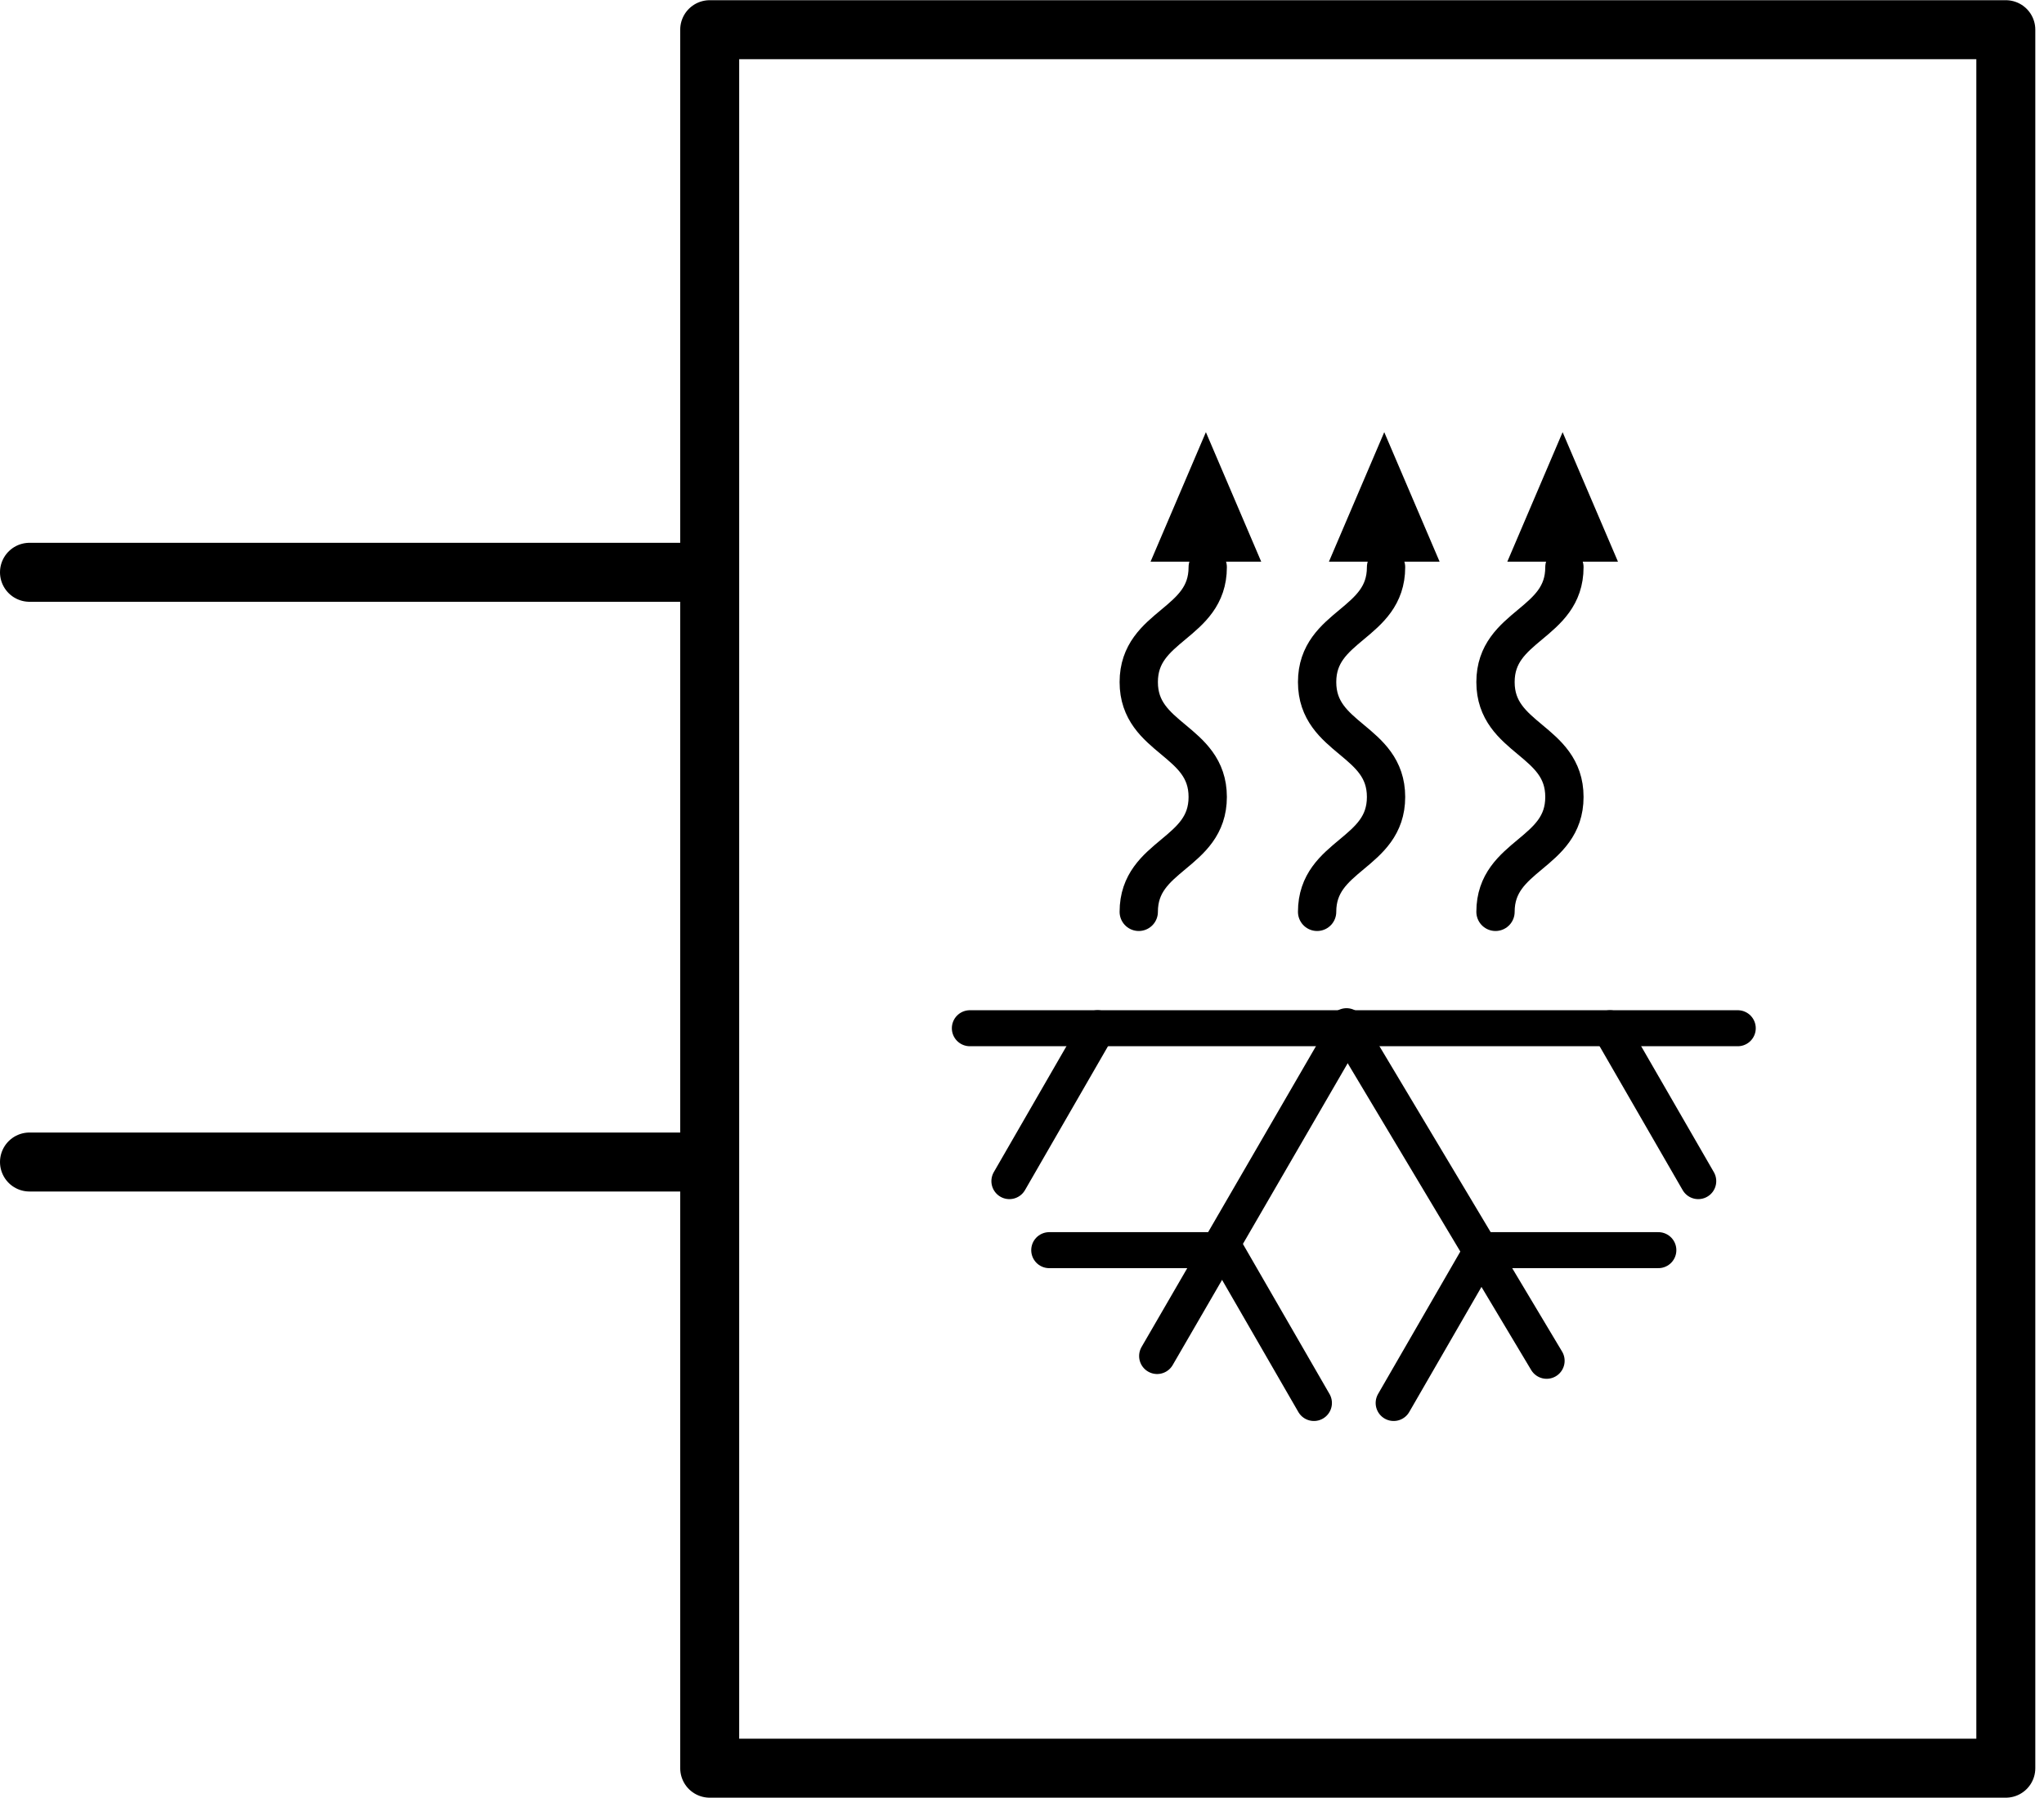
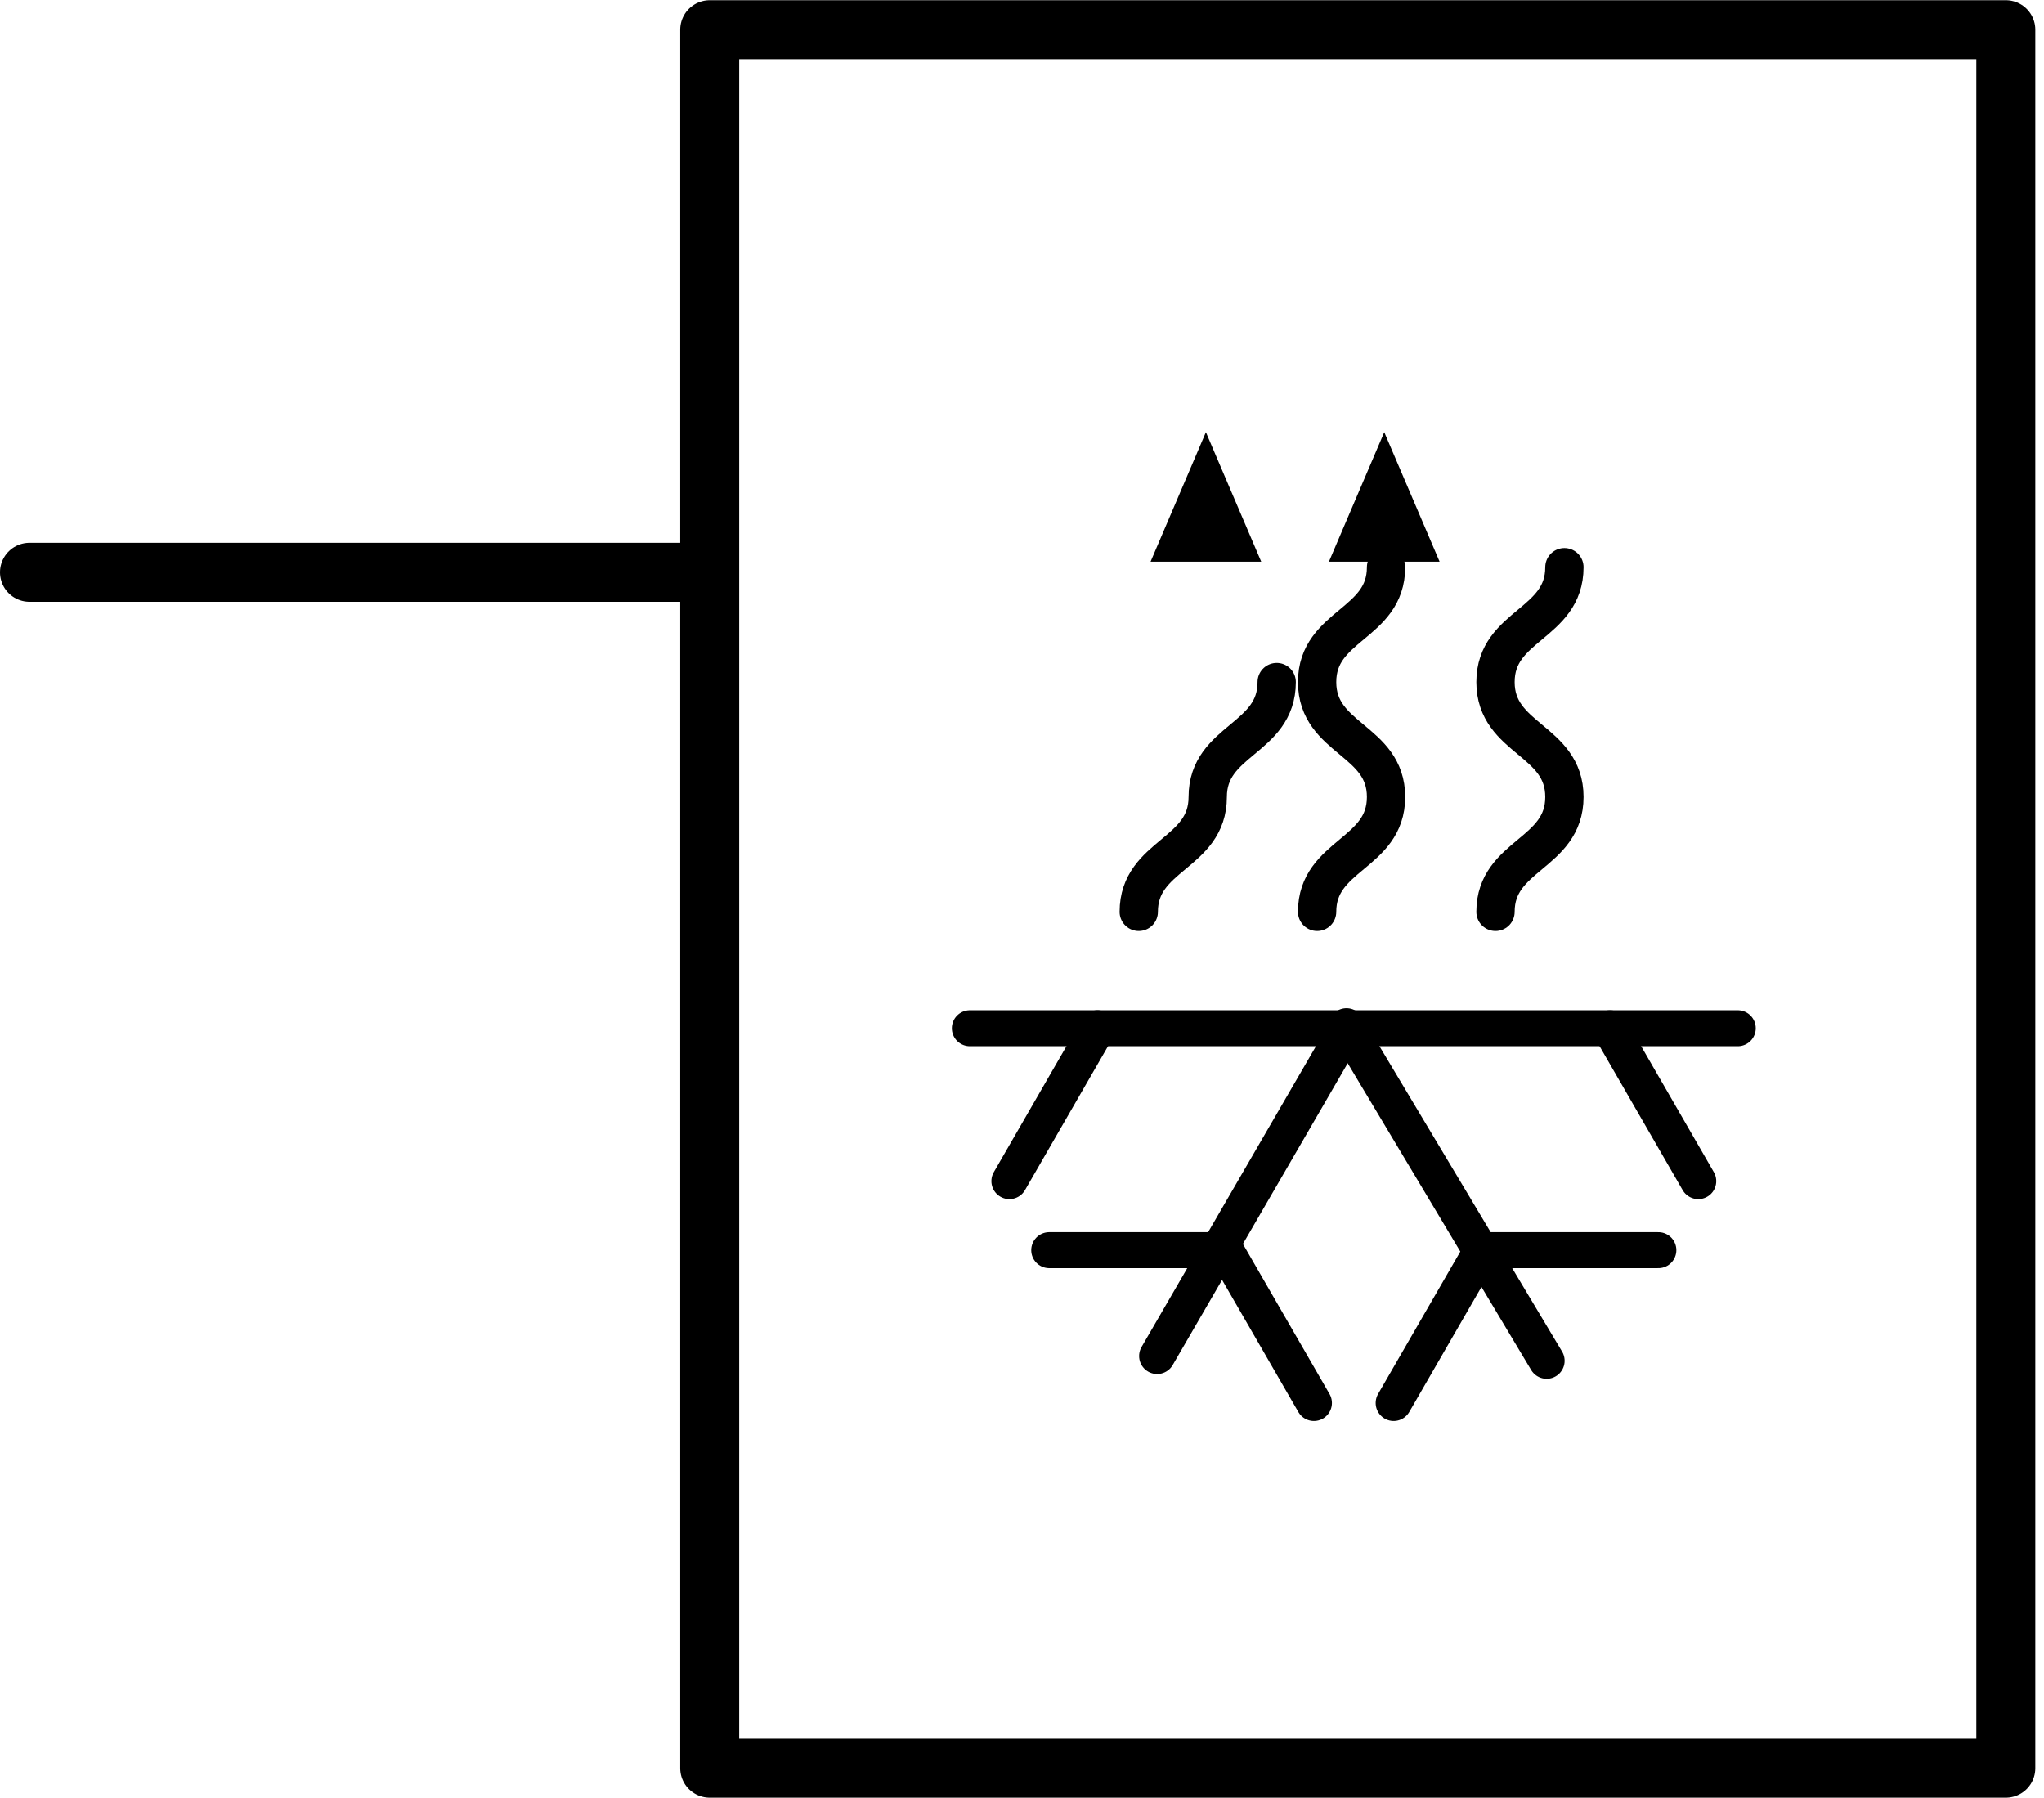
<svg xmlns="http://www.w3.org/2000/svg" xmlns:ns1="http://www.inkscape.org/namespaces/inkscape" xmlns:ns2="http://sodipodi.sourceforge.net/DTD/sodipodi-0.dtd" width="0.963in" xml:space="preserve" x="0px" ns1:version="0.46" ns2:version="0.32" version="1.1" y="0px" height="0.847in" viewBox="0 0 69.321 60.957" ns1:output_extension="org.inkscape.output.svg.inkscape" docname="peltier_sensor.svg" id="svg2" enable-background="new 0 0 69.321 60.957">
  <g id="schematic">
    <line fill="none" stroke="#000000" stroke-linejoin="round" id="connector0pin" stroke-linecap="round" y1="19.401" stroke-width="2" x1="23.25" y2="19.401" x2="1" />
    <rect width="1" y="18.244" fill="none" height="2" id="connector0terminal" />
-     <line fill="none" stroke="#000000" stroke-linejoin="round" id="connector1pin" stroke-linecap="round" y1="39.4" stroke-width="2" x1="23.25" y2="39.4" x2="1" />
    <rect width="1" y="38.244" fill="none" height="2" id="connector1terminal" />
    <rect width="43.957" x="24.069" y="1" fill="none" height="58.957" stroke="#000000" stroke-linejoin="round" id="box" stroke-linecap="round" stroke-width="2" />
    <g>
      <line fill="none" stroke="#000000" stroke-linecap="round" y1="34.863" stroke-width="1.221" x1="58.935" y2="34.863" x2="32.892" />
      <line fill="none" stroke="#000000" stroke-linecap="round" y1="34.852" stroke-width="1.221" x1="45.695" y2="45.979" x2="39.243" />
      <line fill="none" stroke="#000000" stroke-linecap="round" y1="34.794" stroke-width="1.221" x1="45.666" y2="46.141" x2="52.453" />
      <line fill="none" stroke="#000000" stroke-linecap="round" y1="34.864" stroke-width="1.221" x1="54.603" y2="40.048" x2="57.595" />
      <line fill="none" stroke="#000000" stroke-linecap="round" y1="40.048" stroke-width="1.221" x1="34.233" y2="34.863" x2="37.224" />
      <polyline fill="none" points="44.561,47.572 41.569,42.389 &#13;&#10;&#09;&#09;35.584,42.389 &#09;" stroke="#000000" stroke-linecap="round" stroke-width="1.221" />
      <polyline fill="none" points="56.242,42.389 50.258,42.389 &#13;&#10;&#09;&#09;47.265,47.572 &#09;" stroke="#000000" stroke-linecap="round" stroke-width="1.221" />
      <polygon points="39.021,19.04 40.897,14.649 42.773,19.04 &#09;" />
-       <path fill="none" stroke="#000000" stroke-linecap="round" stroke-width="1.299" d="M38.62,30.916&#13;&#10;&#09;&#09;c0-1.948,2.339-1.948,2.339-3.896c0-1.948-2.339-1.948-2.339-3.896c0-1.948,2.339-1.948,2.339-3.896" />
+       <path fill="none" stroke="#000000" stroke-linecap="round" stroke-width="1.299" d="M38.62,30.916&#13;&#10;&#09;&#09;c0-1.948,2.339-1.948,2.339-3.896c0-1.948,2.339-1.948,2.339-3.896" />
      <path fill="none" stroke="#000000" stroke-linecap="round" stroke-width="1.299" d="M40.958,30.979" />
      <polygon points="45.07,19.04 46.946,14.649 48.823,19.04 &#09;" />
      <path fill="none" stroke="#000000" stroke-linecap="round" stroke-width="1.299" d="M44.669,30.916&#13;&#10;&#09;&#09;c0-1.948,2.338-1.948,2.338-3.896c0-1.948-2.338-1.948-2.338-3.896c0-1.948,2.338-1.948,2.338-3.896" />
      <path fill="none" stroke="#000000" stroke-linecap="round" stroke-width="1.299" d="M47.007,30.979" />
-       <polygon points="51.12,19.04 52.995,14.649 54.872,19.04 &#09;" />
      <path fill="none" stroke="#000000" stroke-linecap="round" stroke-width="1.299" d="M50.719,30.916&#13;&#10;&#09;&#09;c0-1.948,2.337-1.948,2.337-3.896c0-1.948-2.337-1.948-2.337-3.896c0-1.948,2.337-1.948,2.337-3.896" />
      <path fill="none" stroke="#000000" stroke-linecap="round" stroke-width="1.299" d="M53.056,30.979" />
    </g>
  </g>
</svg>